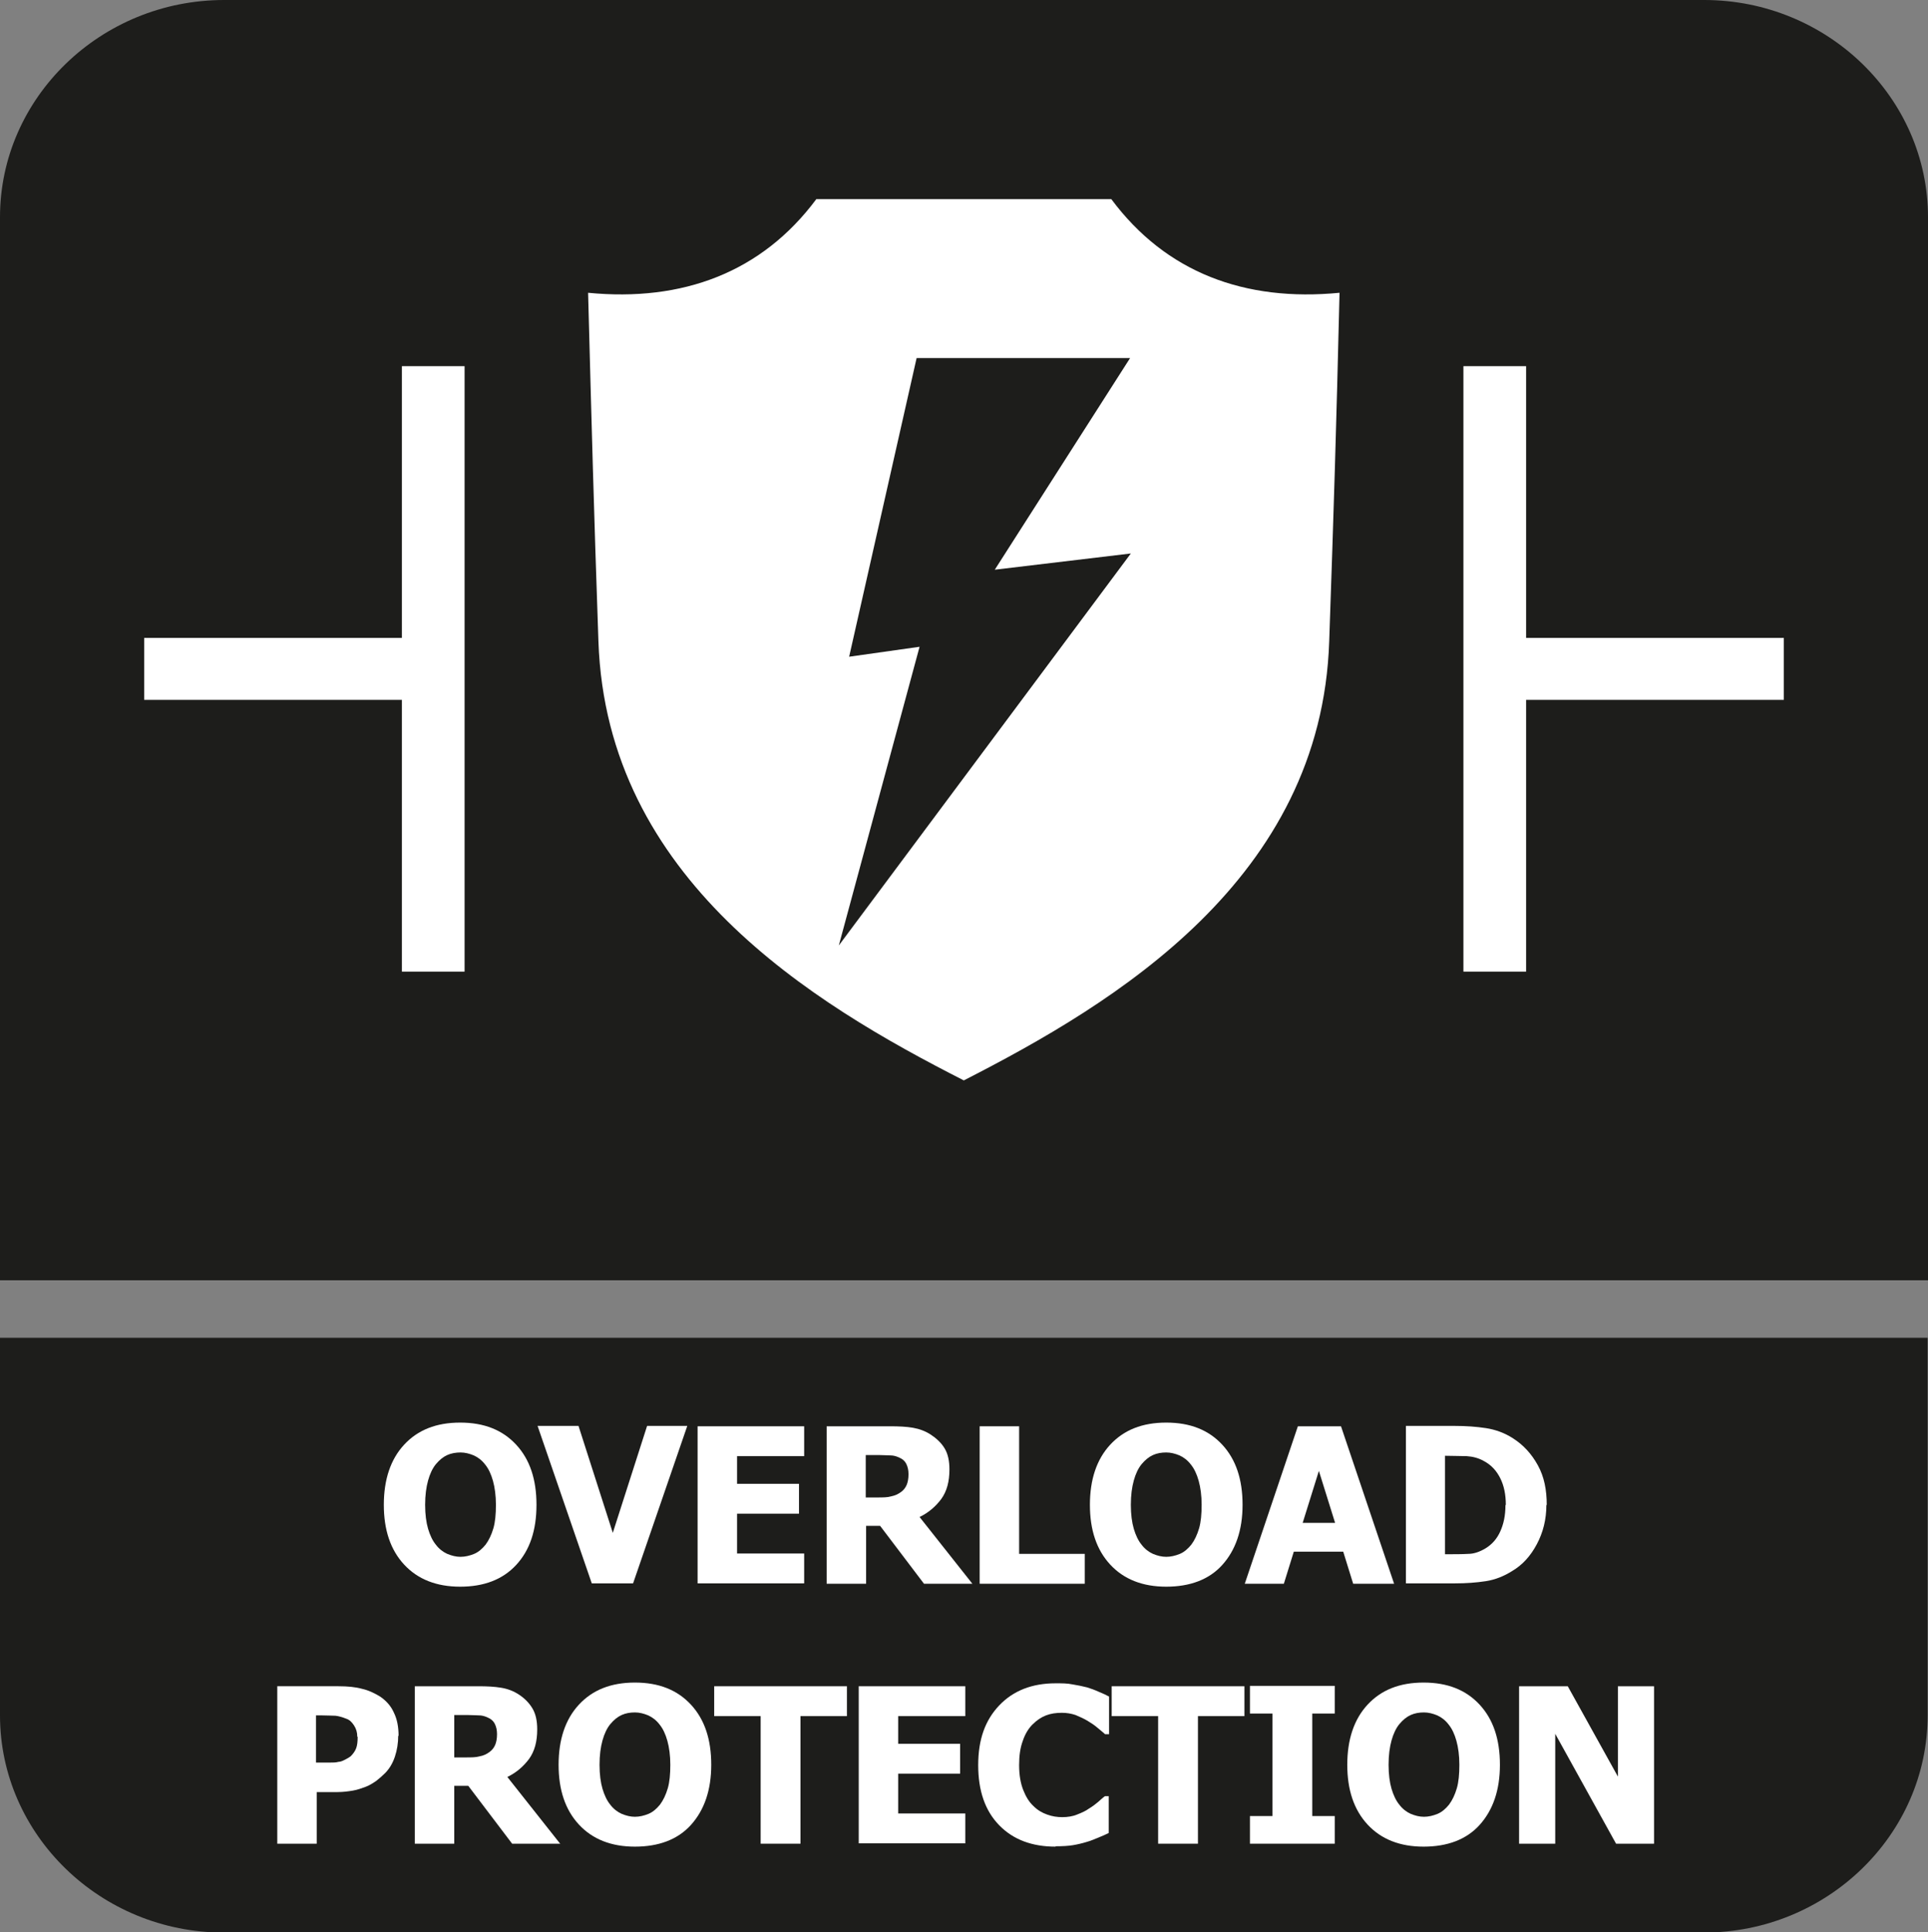
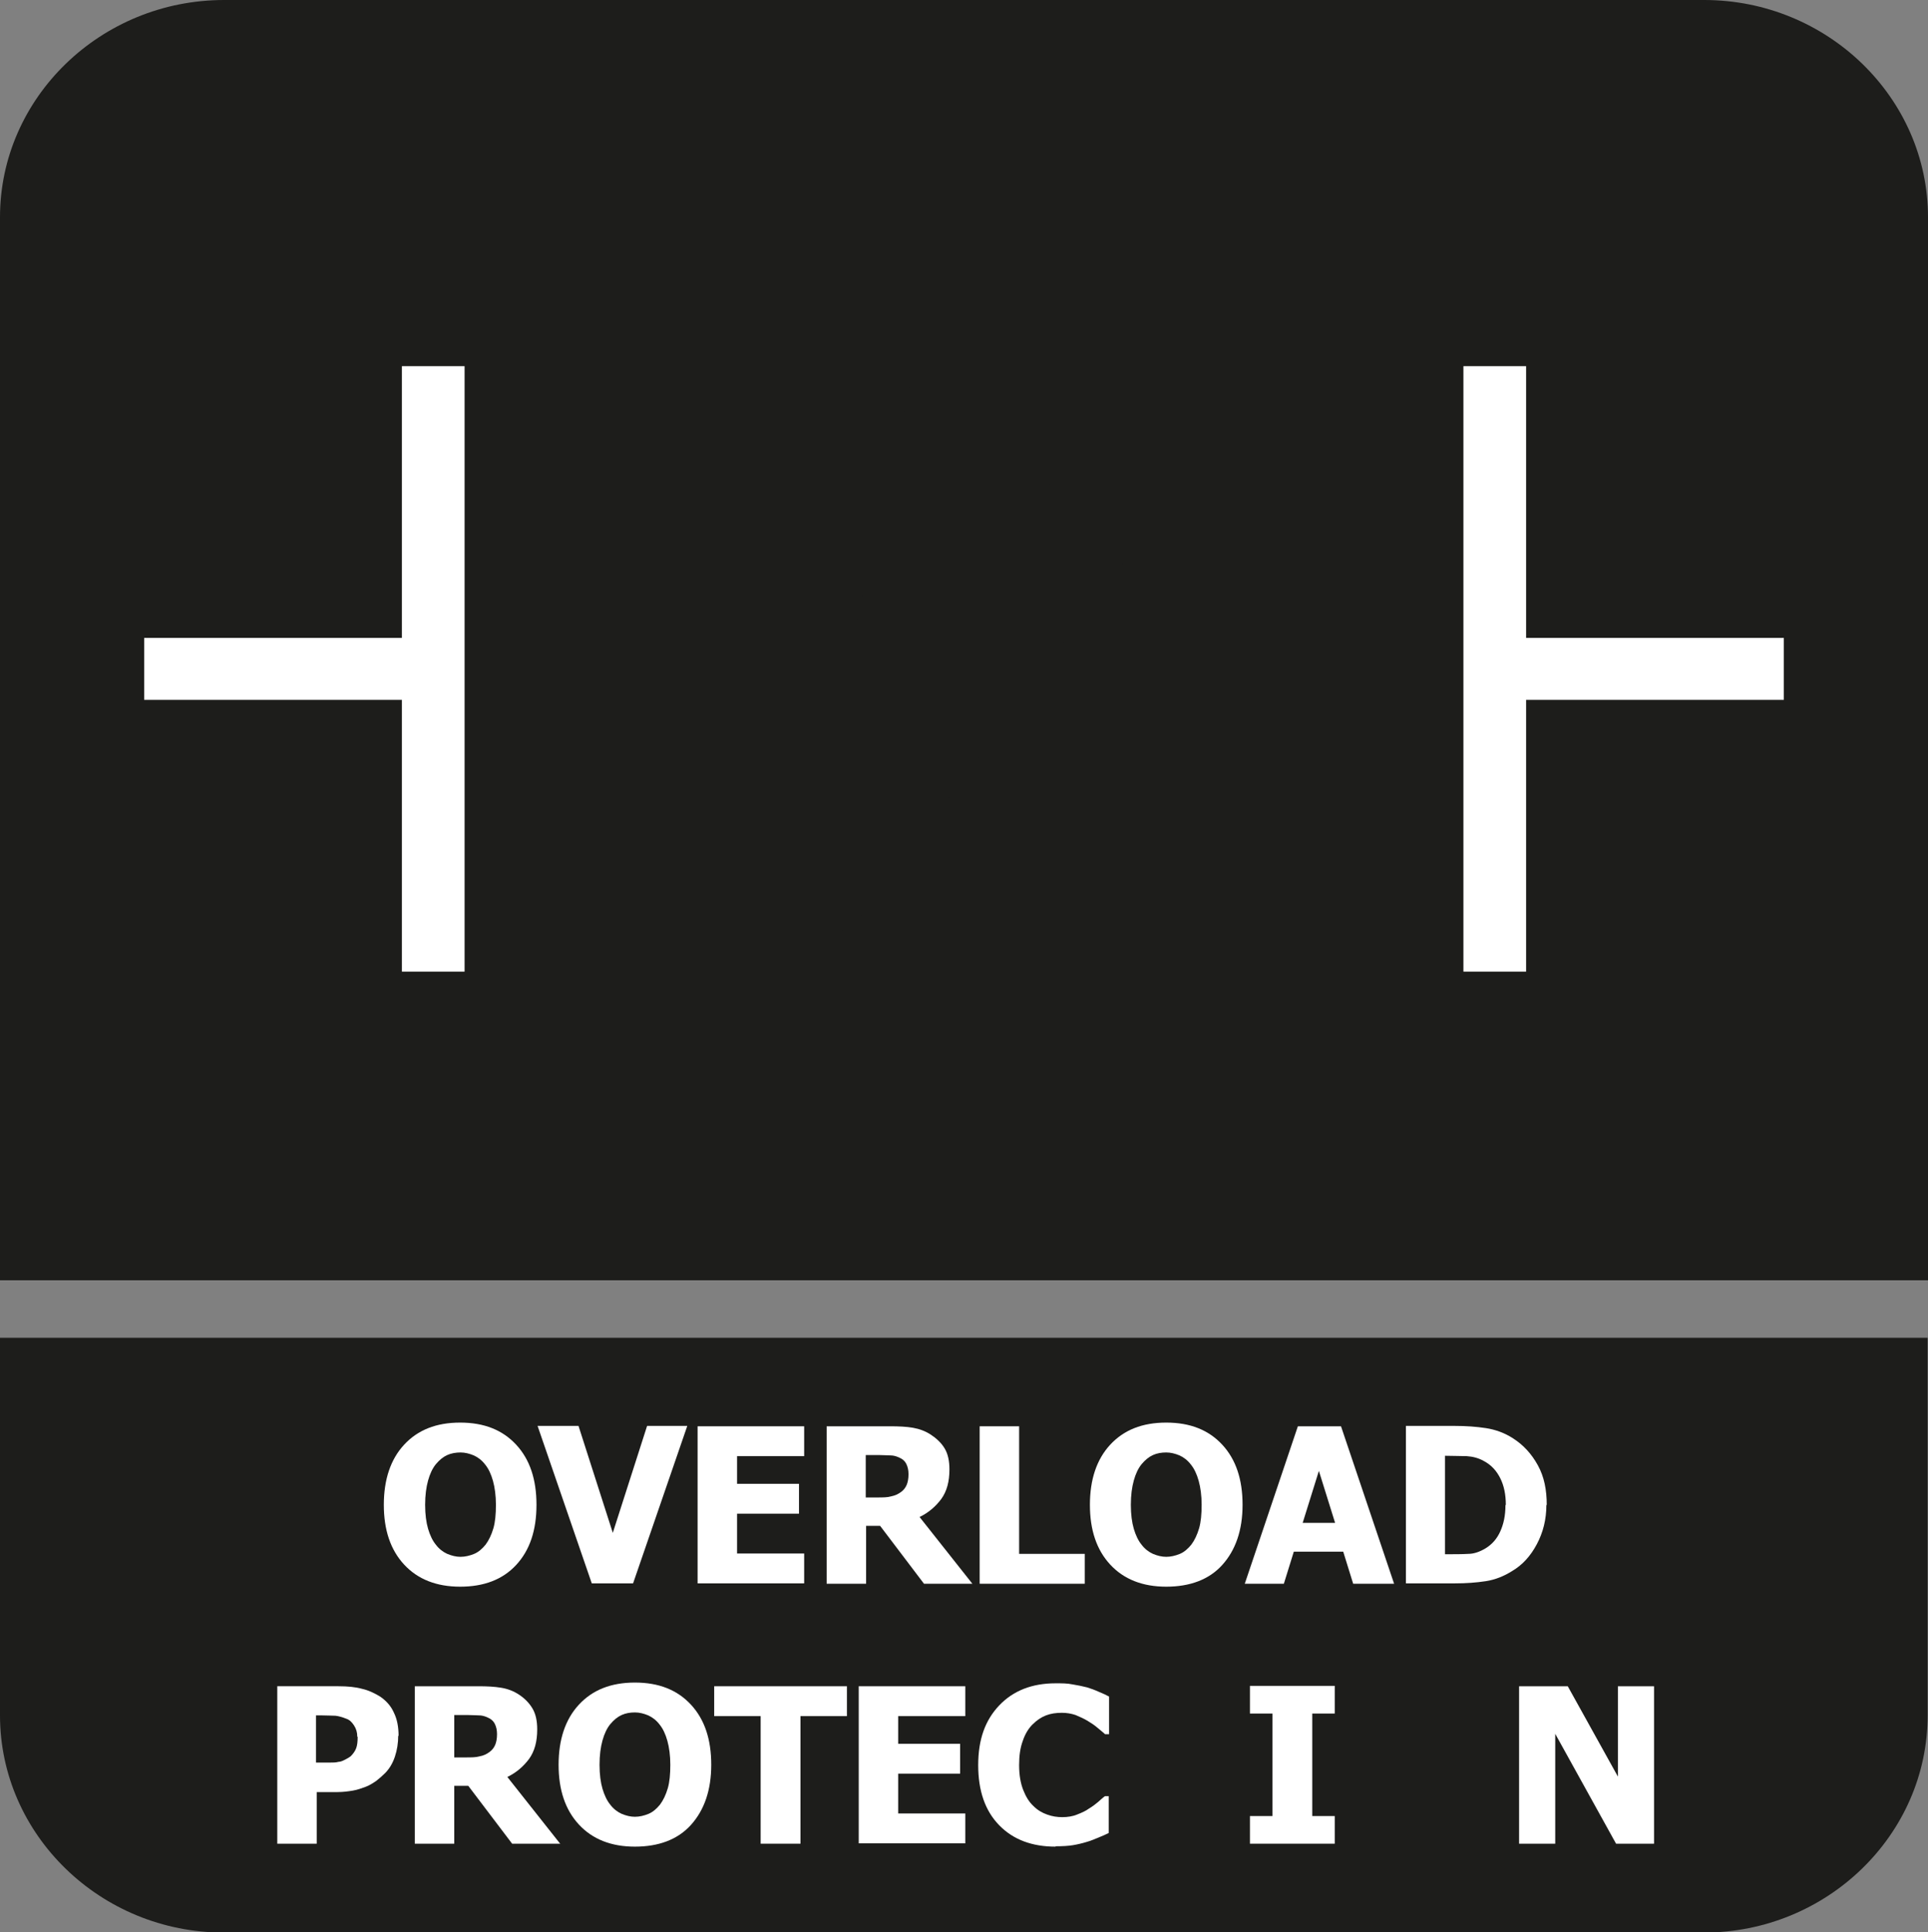
<svg xmlns="http://www.w3.org/2000/svg" id="Layer_2" data-name="Layer 2" viewBox="0 0 52.29 52.4">
  <rect x="0" y="0" width="52.29" height="52.4" fill="#808080" stroke="none" />
  <defs>
    <style>
      .cls-1, .cls-2 {
        fill: #fff;
      }

      .cls-2, .cls-3 {
        fill-rule: evenodd;
      }

      .cls-3 {
        fill: #1d1d1b;
      }
    </style>
  </defs>
  <g id="Layer_1-2" data-name="Layer 1">
    <g>
      <path class="cls-3" d="M52.28,38.88v7.64c0,3.24-2.73,5.89-6.07,5.89H6.07c-3.34,0-6.07-2.65-6.07-5.89v-10.24h52.28v2.61Z" />
      <path class="cls-3" d="M6.08,0h40.14c3.34,0,6.07,2.65,6.07,5.89v28.83H0V5.89C0,2.65,2.73,0,6.08,0" />
      <g>
        <path class="cls-1" d="M14.55,40.81c0,.69-.18,1.23-.55,1.63s-.88.59-1.52.59-1.15-.2-1.52-.6c-.37-.4-.55-.94-.55-1.62s.18-1.23.55-1.63.87-.6,1.52-.6,1.15.2,1.52.6.55.94.55,1.63ZM13.45,40.81c0-.25-.03-.47-.08-.65-.05-.18-.12-.33-.21-.44-.09-.12-.2-.2-.31-.25-.12-.05-.24-.08-.36-.08s-.25.02-.36.07c-.11.05-.21.13-.31.25-.09.11-.16.26-.21.44-.05.18-.08.4-.08.66s.03.48.08.65c.05.17.12.32.21.43.09.12.2.2.31.25.12.05.24.08.36.08s.25-.03.37-.08c.12-.05.22-.14.31-.25.09-.12.16-.27.21-.44.05-.17.07-.38.07-.65Z" />
        <path class="cls-1" d="M18.64,38.67l-1.47,4.27h-1.12l-1.47-4.27h1.11l.93,2.9.93-2.9h1.08Z" />
        <path class="cls-1" d="M18.92,42.95v-4.27h2.89v.81h-1.82v.75h1.68v.81h-1.68v1.08h1.82v.81h-2.89Z" />
        <path class="cls-1" d="M26.37,42.95h-1.31l-1.19-1.57h-.38v1.57h-1.07v-4.27h1.72c.24,0,.45.01.62.04s.34.09.49.19c.15.1.28.22.37.37.09.15.13.34.13.57,0,.33-.07.59-.22.8-.15.2-.34.37-.59.49l1.44,1.82ZM24.64,39.98c0-.11-.02-.2-.06-.28-.04-.08-.11-.14-.21-.18-.07-.03-.14-.05-.22-.05-.08,0-.19-.01-.31-.01h-.36v1.15h.31c.15,0,.28,0,.38-.03.1-.02.19-.06.27-.12.07-.05.12-.12.15-.19.03-.07.05-.17.05-.29Z" />
        <path class="cls-1" d="M29.42,42.95h-2.85v-4.27h1.07v3.46h1.78v.81Z" />
        <path class="cls-1" d="M33.7,40.81c0,.69-.19,1.23-.55,1.63s-.88.59-1.52.59-1.15-.2-1.52-.6c-.37-.4-.55-.94-.55-1.62s.18-1.23.55-1.63.87-.6,1.52-.6,1.15.2,1.52.6.55.94.55,1.63ZM32.59,40.81c0-.25-.03-.47-.08-.65-.05-.18-.12-.33-.21-.44-.09-.12-.2-.2-.31-.25-.12-.05-.24-.08-.36-.08-.13,0-.25.02-.36.07s-.21.13-.31.25c-.09.11-.16.26-.21.44s-.08.4-.08.66.03.48.08.65c.05.17.12.32.21.43.09.12.2.2.31.25.12.05.24.08.36.08s.25-.03.37-.08c.12-.05.22-.14.31-.25.09-.12.16-.27.21-.44.05-.17.07-.38.07-.65Z" />
        <path class="cls-1" d="M33.76,42.95l1.44-4.27h1.17l1.44,4.27h-1.11l-.27-.87h-1.34l-.27.87h-1.08ZM36.21,41.3l-.44-1.41-.44,1.41h.87Z" />
        <path class="cls-1" d="M41.94,40.81c0,.4-.09.75-.26,1.07s-.39.56-.66.72c-.22.14-.46.24-.72.28-.26.04-.54.06-.83.06h-1.34v-4.27h1.33c.3,0,.58.02.84.06.26.04.51.13.74.28.28.18.5.42.67.73s.24.66.24,1.08ZM40.84,40.81c0-.28-.05-.52-.15-.72-.1-.2-.24-.36-.45-.47-.14-.08-.3-.12-.46-.13-.16,0-.35-.01-.57-.01h-.02v2.67h.02c.24,0,.44,0,.61-.01.16,0,.32-.06.47-.15.18-.11.31-.26.4-.46.09-.2.14-.43.14-.71Z" />
        <path class="cls-1" d="M10.8,47.07c0,.2-.03.39-.09.57s-.15.33-.27.45c-.07.07-.15.14-.24.21-.09.06-.18.12-.29.16s-.22.08-.34.1c-.12.02-.26.04-.42.04h-.56v1.4h-1.07v-4.27h1.66c.25,0,.46.02.64.07.18.04.34.12.49.21.16.11.29.25.37.43.09.18.13.39.13.64ZM9.69,47.1c0-.12-.03-.22-.09-.31-.06-.09-.12-.15-.21-.18-.1-.04-.2-.07-.29-.08-.09,0-.22-.01-.38-.01h-.15v1.28h.08c.1,0,.2,0,.29,0s.17,0,.24-.02c.06,0,.12-.03.18-.06.06-.03.11-.06.15-.09.07-.07.12-.14.15-.22.03-.08.04-.18.04-.31Z" />
        <path class="cls-1" d="M15.2,50h-1.31l-1.19-1.57h-.38v1.57h-1.07v-4.27h1.72c.24,0,.44.01.62.04s.34.09.49.19c.15.1.27.22.36.37.09.15.13.34.13.57,0,.33-.07.59-.22.8-.15.2-.34.37-.59.49l1.44,1.82ZM13.48,47.03c0-.11-.02-.2-.06-.28-.04-.08-.11-.14-.21-.18-.07-.03-.14-.05-.22-.05-.08,0-.18-.01-.31-.01h-.36v1.15h.31c.15,0,.28,0,.38-.03.11-.02.19-.06.27-.12.07-.05.12-.12.15-.19.03-.07.05-.17.05-.29Z" />
        <path class="cls-1" d="M19.29,47.86c0,.69-.19,1.23-.55,1.63s-.88.59-1.52.59-1.15-.2-1.52-.6c-.37-.4-.55-.94-.55-1.62s.18-1.23.55-1.63.87-.6,1.52-.6,1.15.2,1.52.6.55.94.55,1.63ZM18.18,47.86c0-.25-.03-.47-.08-.65-.05-.18-.12-.33-.21-.44-.09-.12-.2-.2-.31-.25-.12-.05-.24-.08-.36-.08-.13,0-.25.02-.36.07s-.21.13-.31.25c-.09.11-.16.26-.21.44s-.08.4-.08.66.03.48.08.65c.05.17.12.32.21.43.09.12.2.2.31.25.12.05.24.08.36.08s.25-.03.37-.08c.12-.05.22-.14.31-.25.09-.12.16-.27.21-.44.05-.17.07-.38.07-.65Z" />
        <path class="cls-1" d="M20.63,50v-3.46h-1.26v-.81h3.6v.81h-1.26v3.46h-1.07Z" />
        <path class="cls-1" d="M23.29,50v-4.27h2.89v.81h-1.82v.75h1.68v.81h-1.68v1.08h1.82v.81h-2.89Z" />
        <path class="cls-1" d="M28.63,50.08c-.64,0-1.15-.19-1.53-.58-.38-.39-.57-.93-.57-1.63s.19-1.22.57-1.62c.38-.4.89-.6,1.53-.6.17,0,.32,0,.46.03.13.02.27.05.39.08.1.03.21.07.32.12.12.05.21.09.28.13v1.02h-.11c-.05-.05-.12-.1-.2-.17s-.17-.13-.27-.19c-.1-.06-.21-.11-.33-.16-.12-.04-.24-.06-.37-.06-.16,0-.3.02-.43.07-.13.05-.25.13-.37.25-.11.11-.2.26-.26.44-.07.19-.1.4-.1.66,0,.27.04.49.11.67.07.18.16.33.28.44.11.11.23.18.37.23s.27.07.41.07.28-.02.4-.07c.13-.05.24-.1.32-.16.1-.06.18-.12.25-.18.07-.06.13-.12.19-.16h.1v1c-.08.04-.17.08-.27.12s-.21.09-.32.12c-.13.04-.26.07-.38.09s-.28.03-.48.03Z" />
-         <path class="cls-1" d="M31.41,50v-3.46h-1.26v-.81h3.6v.81h-1.26v3.46h-1.07Z" />
        <path class="cls-1" d="M36.2,50h-2.3v-.75h.61v-2.78h-.61v-.75h2.3v.75h-.61v2.78h.61v.75Z" />
-         <path class="cls-1" d="M40.68,47.86c0,.69-.19,1.23-.55,1.63s-.88.59-1.52.59-1.15-.2-1.52-.6c-.37-.4-.55-.94-.55-1.62s.18-1.23.55-1.63.87-.6,1.52-.6,1.15.2,1.52.6.55.94.55,1.63ZM39.58,47.86c0-.25-.03-.47-.08-.65-.05-.18-.12-.33-.21-.44-.09-.12-.2-.2-.31-.25-.12-.05-.24-.08-.36-.08-.13,0-.25.02-.36.07s-.21.13-.31.25c-.09.11-.16.26-.21.44s-.08.4-.08.66.03.48.08.65c.05.17.12.32.21.43.09.12.2.2.31.25.12.05.24.08.36.08s.25-.03.37-.08c.12-.05.22-.14.31-.25.09-.12.16-.27.21-.44.05-.17.07-.38.07-.65Z" />
        <path class="cls-1" d="M44.86,50h-1.03l-1.65-2.98v2.98h-.98v-4.27h1.32l1.36,2.45v-2.45h.98v4.27Z" />
      </g>
      <g>
        <polygon class="cls-2" points="10.9 9.93 12.6 9.93 12.6 26.35 10.9 26.35 10.9 18.98 3.91 18.98 3.91 17.3 10.9 17.3 10.9 9.93" />
        <polygon class="cls-2" points="41.39 9.93 39.69 9.93 39.69 26.35 41.39 26.35 41.39 18.98 48.38 18.98 48.38 17.3 41.39 17.3 41.39 9.93" />
-         <path class="cls-2" d="M26.14,29.3c-4.11-2.09-9.69-5.46-9.91-11.91-.13-3.75-.18-5.7-.28-9.45,2.56.25,4.71-.55,6.19-2.54h8c1.48,1.99,3.62,2.79,6.19,2.54-.09,3.75-.15,5.7-.28,9.45-.21,6.45-5.8,9.81-9.91,11.91" />
        <polygon class="cls-3" points="24.86 9.71 23.03 17.81 24.94 17.54 22.75 25.64 30.67 15.01 26.98 15.45 30.65 9.71 24.86 9.71" />
      </g>
    </g>
  </g>
</svg>